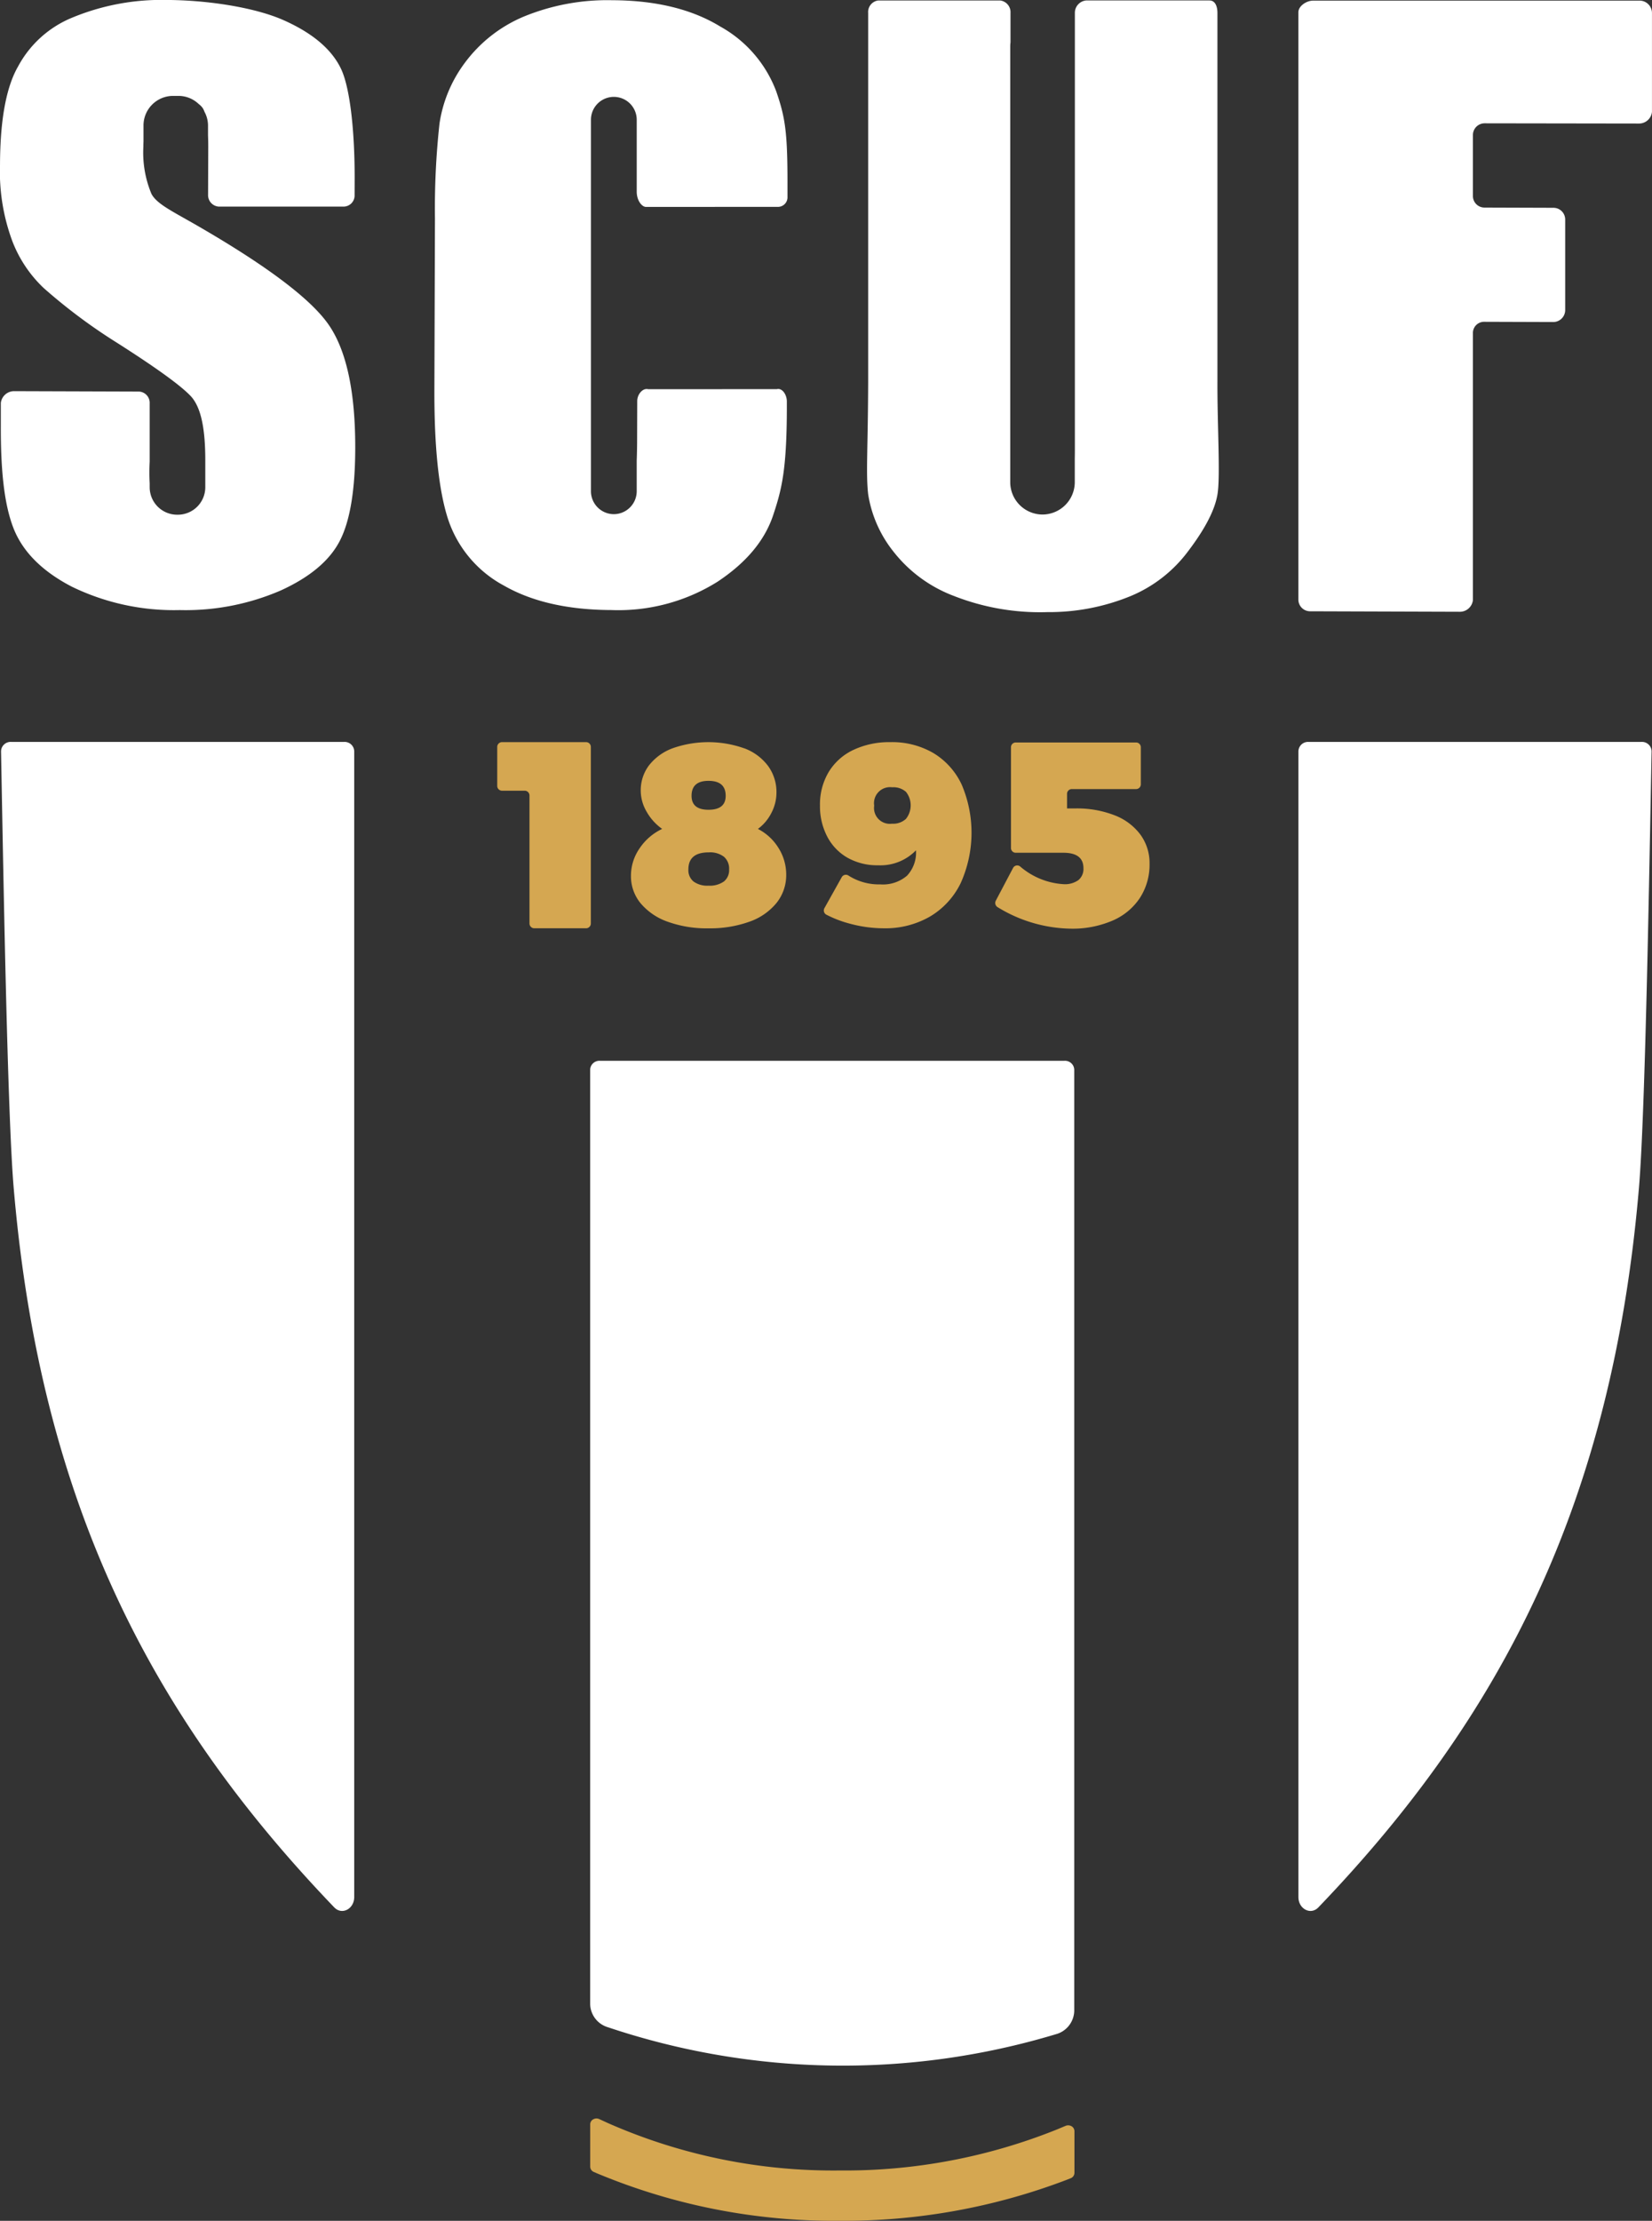
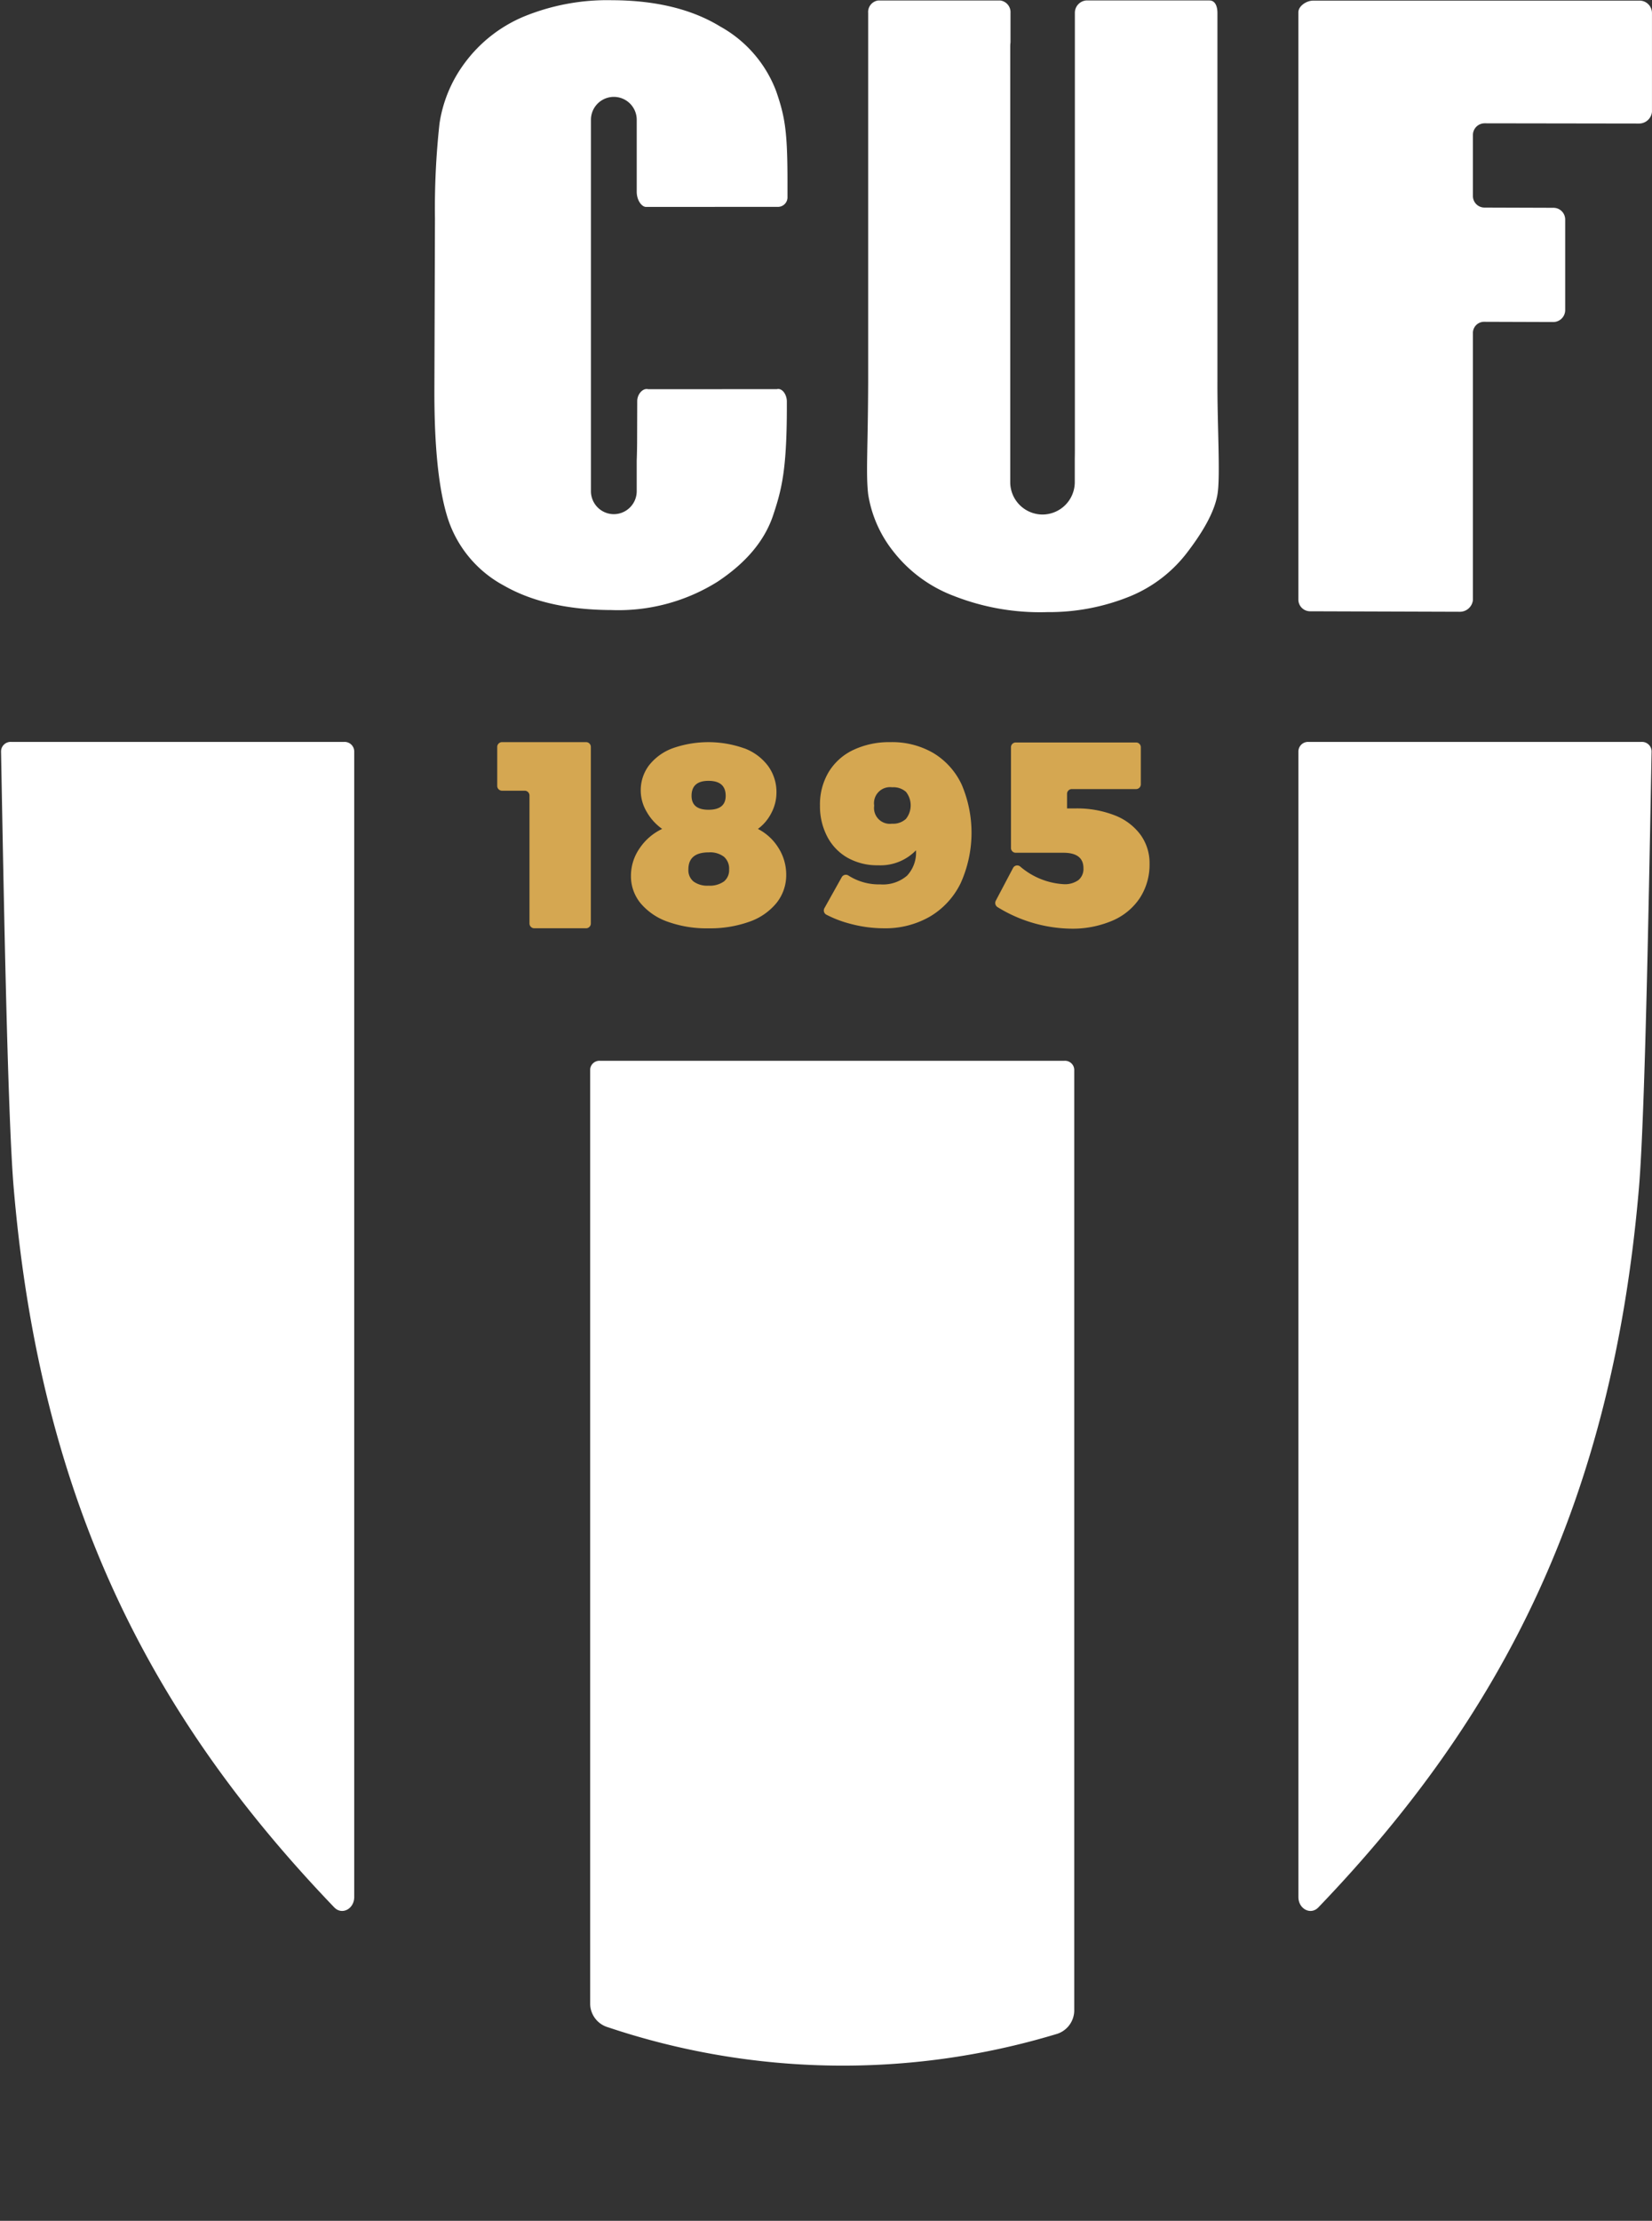
<svg xmlns="http://www.w3.org/2000/svg" width="195.931" height="263.231" viewBox="0 0 195.931 263.231">
  <rect x="0" y="0" width="195.931" height="263.231" fill="#333333" stroke="none" />
  <g id="Big_logo" data-name="Big logo" transform="translate(-245.337 -276.605)">
    <path id="Tracé_1" data-name="Tracé 1" d="M288.307,58.816h38.8a1.474,1.474,0,0,1,1.384,1.49V72a1.539,1.539,0,0,1-1.558,1.385l-18.284-.027a1.389,1.389,0,0,0-1.394,1.385V81.95a1.369,1.369,0,0,0,1.359,1.395l8.2.027a1.39,1.39,0,0,1,1.385,1.395V95.527a1.419,1.419,0,0,1-1.428,1.385l-8.2-.027a1.325,1.325,0,0,0-1.316,1.385v31.6a1.555,1.555,0,0,1-1.574,1.385l-17.743-.058a1.389,1.389,0,0,1-1.384-1.395V60.2C286.561,59.434,287.539,58.814,288.307,58.816Z" transform="translate(112.773 217.863)" fill="#fff" />
-     <path id="Tracé_2" data-name="Tracé 2" d="M216.925,438.477a.791.791,0,0,0-.707-.05l-1.046.437a67.5,67.5,0,0,1-25.748,4.854,66.291,66.291,0,0,1-27.449-5.6l-1.071-.493a.793.793,0,0,0-.72.033.683.683,0,0,0-.351.589v5.018a.692.692,0,0,0,.431.63l.428.184a72.865,72.865,0,0,0,28.732,5.6,74.111,74.111,0,0,0,26.936-4.859l.453-.18a.692.692,0,0,0,.451-.638v-4.947A.685.685,0,0,0,216.925,438.477Z" transform="translate(155.504 90.152)" fill="#d5a751" />
    <path id="Tracé_3" data-name="Tracé 3" d="M287.736,191.379a1.142,1.142,0,0,0-1.178,1.1V328.292c0,1.418,1.457,2.181,2.368,1.232,21.711-22.612,34.839-47.944,38.02-85.278.753-8.839,1.238-38.059,1.5-51.751a1.135,1.135,0,0,0-1.178-1.116Z" transform="translate(112.773 173.163)" fill="#fff" />
    <path id="Tracé_4" data-name="Tracé 4" d="M95.116,191.379a1.142,1.142,0,0,1,1.178,1.1V328.292c0,1.418-1.456,2.181-2.368,1.232-21.711-22.612-34.839-47.944-38.02-85.278-.754-8.839-1.239-38.059-1.5-51.751a1.135,1.135,0,0,1,1.178-1.116Z" transform="translate(191.055 173.163)" fill="#fff" />
    <path id="Tracé_5" data-name="Tracé 5" d="M143.753,191.418h9.986a.569.569,0,0,1,.559.577v20.91a.569.569,0,0,1-.559.577H147.58a.569.569,0,0,1-.559-.577v-15.15a.569.569,0,0,0-.559-.578h-2.708a.569.569,0,0,1-.559-.577V192A.569.569,0,0,1,143.753,191.418Z" transform="translate(161.115 173.15)" fill="#d5a751" />
    <path id="Tracé_6" data-name="Tracé 6" d="M180.574,192.153a6.235,6.235,0,0,1,2.822,2.1,5.246,5.246,0,0,1,.988,3.167,5.188,5.188,0,0,1-.6,2.387,5.326,5.326,0,0,1-1.6,1.9,6.146,6.146,0,0,1,2.446,2.264,5.884,5.884,0,0,1,.91,3.152,5.268,5.268,0,0,1-1.144,3.351,7.213,7.213,0,0,1-3.231,2.234,13.806,13.806,0,0,1-4.846.78,13.657,13.657,0,0,1-4.831-.78,7.392,7.392,0,0,1-3.217-2.189,5.032,5.032,0,0,1-1.144-3.275,5.682,5.682,0,0,1,1.019-3.228,6.615,6.615,0,0,1,2.682-2.311,6.26,6.26,0,0,1-1.85-2.051,4.948,4.948,0,0,1-.69-2.448,4.887,4.887,0,0,1,.988-3.045,6.349,6.349,0,0,1,2.808-2.02,12.742,12.742,0,0,1,8.485.016Zm-6.635,14.352a1.732,1.732,0,0,0,.612,1.438,2.777,2.777,0,0,0,1.772.49,2.907,2.907,0,0,0,1.819-.49,1.712,1.712,0,0,0,.626-1.438,1.857,1.857,0,0,0-.612-1.5,2.717,2.717,0,0,0-1.8-.52Q173.937,204.485,173.939,206.505Zm.376-8.722q0,1.652,2.008,1.652,2.038,0,2.039-1.652,0-1.775-2.039-1.775Q174.315,196.008,174.315,197.784Z" transform="translate(153.043 173.15)" fill="#d5a751" />
    <path id="Tracé_7" data-name="Tracé 7" d="M208.1,208.28a4.4,4.4,0,0,0,3.167-1.025,3.994,3.994,0,0,0,1.067-3.014,5.852,5.852,0,0,1-4.485,1.775,7.172,7.172,0,0,1-3.624-.888,6.159,6.159,0,0,1-2.415-2.509,7.761,7.761,0,0,1-.862-3.7,7.458,7.458,0,0,1,1.036-3.963,6.808,6.808,0,0,1,2.932-2.617,9.937,9.937,0,0,1,4.377-.918,9.711,9.711,0,0,1,5.144,1.316,8.615,8.615,0,0,1,3.325,3.733,14.519,14.519,0,0,1-.126,11.66A9.342,9.342,0,0,1,214,212.09a10.57,10.57,0,0,1-5.49,1.393,15.345,15.345,0,0,1-3.92-.52,13.477,13.477,0,0,1-2.9-1.1.563.563,0,0,1-.211-.772l2.053-3.671a.561.561,0,0,1,.811-.176A6.7,6.7,0,0,0,208.1,208.28Zm-.722-9.334a1.876,1.876,0,0,0,2.1,2.142,2.25,2.25,0,0,0,1.662-.566,2.574,2.574,0,0,0,.015-3.2,2.232,2.232,0,0,0-1.646-.551A1.9,1.9,0,0,0,207.377,198.946Z" transform="translate(141.64 173.15)" fill="#d5a751" />
    <path id="Tracé_8" data-name="Tracé 8" d="M246.458,200.109a6.881,6.881,0,0,1,3.075,2.3,5.71,5.71,0,0,1,1.081,3.445,7.242,7.242,0,0,1-1.143,4.049,7.364,7.364,0,0,1-3.263,2.7,12,12,0,0,1-4.941.947,17.023,17.023,0,0,1-8.7-2.564.583.583,0,0,1-.185-.76l2.047-3.878a.555.555,0,0,1,.834-.171,8.676,8.676,0,0,0,5.154,2.1,2.746,2.746,0,0,0,1.756-.481,1.707,1.707,0,0,0,.6-1.412q0-1.831-2.384-1.831h-5.652a.565.565,0,0,1-.559-.57V192.051a.565.565,0,0,1,.559-.569h14.283a.565.565,0,0,1,.559.569v4.385a.565.565,0,0,1-.559.57h-7.633a.564.564,0,0,0-.559.569V199.3h1A12.27,12.27,0,0,1,246.458,200.109Z" transform="translate(131.063 173.128)" fill="#d5a751" />
    <path id="Tracé_9" data-name="Tracé 9" d="M159.826,249.422V360.24a2.934,2.934,0,0,0,2.107,2.719,87.589,87.589,0,0,0,53.1.835,2.943,2.943,0,0,0,2.205-2.746V249.422a1.1,1.1,0,0,0-1.159-1.018h-55.1A1.1,1.1,0,0,0,159.826,249.422Z" transform="translate(155.506 153.934)" fill="#fff" />
    <path id="Tracé_10" data-name="Tracé 10" d="M172.566,104.841l-15.258.008c-.66-.17-1.3.623-1.3,1.4l-.014,4.567c0,.937-.02,1.758-.047,2.5v3.628a2.725,2.725,0,0,1-2.172,2.66,2.677,2.677,0,0,1-1.086,0,2.725,2.725,0,0,1-2.171-2.66V72.915a2.715,2.715,0,1,1,5.43,0v8.522c0,1.034.6,1.805,1.1,1.807l15.579-.008a1.134,1.134,0,0,0,1.2-1.2l0-1.209c.021-6.475-.274-8.191-1.326-11.261a14.692,14.692,0,0,0-6.639-7.7q-5.063-3.1-12.859-3.124A26.075,26.075,0,0,0,142.513,60.7a16.765,16.765,0,0,0-6.934,5.441,15.925,15.925,0,0,0-3.021,7.21,92.037,92.037,0,0,0-.54,11.246l-.067,20.266q-.033,10.2,1.585,15.281a13.875,13.875,0,0,0,6.639,7.97q5.02,2.885,12.776,2.912a22.157,22.157,0,0,0,12.565-3.349q5.1-3.372,6.607-7.873c1-3,1.606-5.305,1.63-12.484l0-1.015C173.758,105.53,173.226,104.675,172.566,104.841Z" transform="translate(164.906 217.888)" fill="#fff" />
-     <path id="Tracé_11" data-name="Tracé 11" d="M93.154,97.127q-3.23-4.589-15.7-11.773c-2.9-1.662-4.657-2.5-5.273-3.675a12.691,12.691,0,0,1-.957-5.578c0-.2.007-.41.015-.614V73.571a3.511,3.511,0,0,1,3.5-3.5H75.4a3.47,3.47,0,0,1,2.39.964,2.054,2.054,0,0,1,.48.49,2.144,2.144,0,0,1,.2.422,3.453,3.453,0,0,1,.422,1.629v1.175c.017.418.027.864.026,1.355L78.9,81.764a1.362,1.362,0,0,0,1.262,1.429H95.006a1.316,1.316,0,0,0,1.271-1.371l.006-1.874c.018-5.508-.52-10.8-1.623-13.1S91.3,62.63,87.879,61.106,78.857,58.721,74,58.7a27.653,27.653,0,0,0-11.3,2.13,12.758,12.758,0,0,0-6.328,5.737q-2.123,3.676-2.149,11.637a23.654,23.654,0,0,0,1.459,9.078,15.069,15.069,0,0,0,3.737,5.577,65.82,65.82,0,0,0,8.709,6.493q6.962,4.433,8.734,6.322c1.151,1.26,1.721,3.661,1.707,7.742,0,.073,0,.409,0,.48,0,.026,0,.05,0,.076v2.484a3.259,3.259,0,0,1-3.244,3.256h-.107a3.259,3.259,0,0,1-3.245-3.256v-.447a25.075,25.075,0,0,1,0-2.593v-6.9a1.337,1.337,0,0,0-1.26-1.4l-14.844-.049a1.585,1.585,0,0,0-1.549,1.4V109.2c-.017,5.195.384,9.2,1.471,12.034s3.4,5.163,6.932,7a27.679,27.679,0,0,0,12.813,2.782,28.419,28.419,0,0,0,12.007-2.336q5.163-2.358,6.975-5.862t1.835-10.909Q96.384,101.718,93.154,97.127Z" transform="translate(191.116 217.901)" fill="#fff" />
    <path id="Tracé_12" data-name="Tracé 12" d="M250.924,104.009V60.269c0-.778-.261-1.479-.943-1.481h-14.64a1.472,1.472,0,0,0-1.325,1.481V112.1c0,.348-.005.675-.011.991v2.8a3.839,3.839,0,0,1-3.828,3.827h0a3.838,3.838,0,0,1-3.827-3.827v-2.462c0-.481,0-.978,0-1.506V64.228a3.735,3.735,0,0,1,.032-.467l0-3.492a1.4,1.4,0,0,0-1.231-1.481H210.7a1.378,1.378,0,0,0-1.2,1.481v43.74c-.026,7.869-.281,10.855,0,13.312a14.513,14.513,0,0,0,3.005,6.8,16.462,16.462,0,0,0,7.18,5.256,27.959,27.959,0,0,0,11.094,1.909,25.406,25.406,0,0,0,9.87-1.909,16.291,16.291,0,0,0,6.76-5.256c1.713-2.249,3.168-4.657,3.522-6.8S250.907,109.293,250.924,104.009Z" transform="translate(138.803 217.872)" fill="#fff" />
  </g>
</svg>